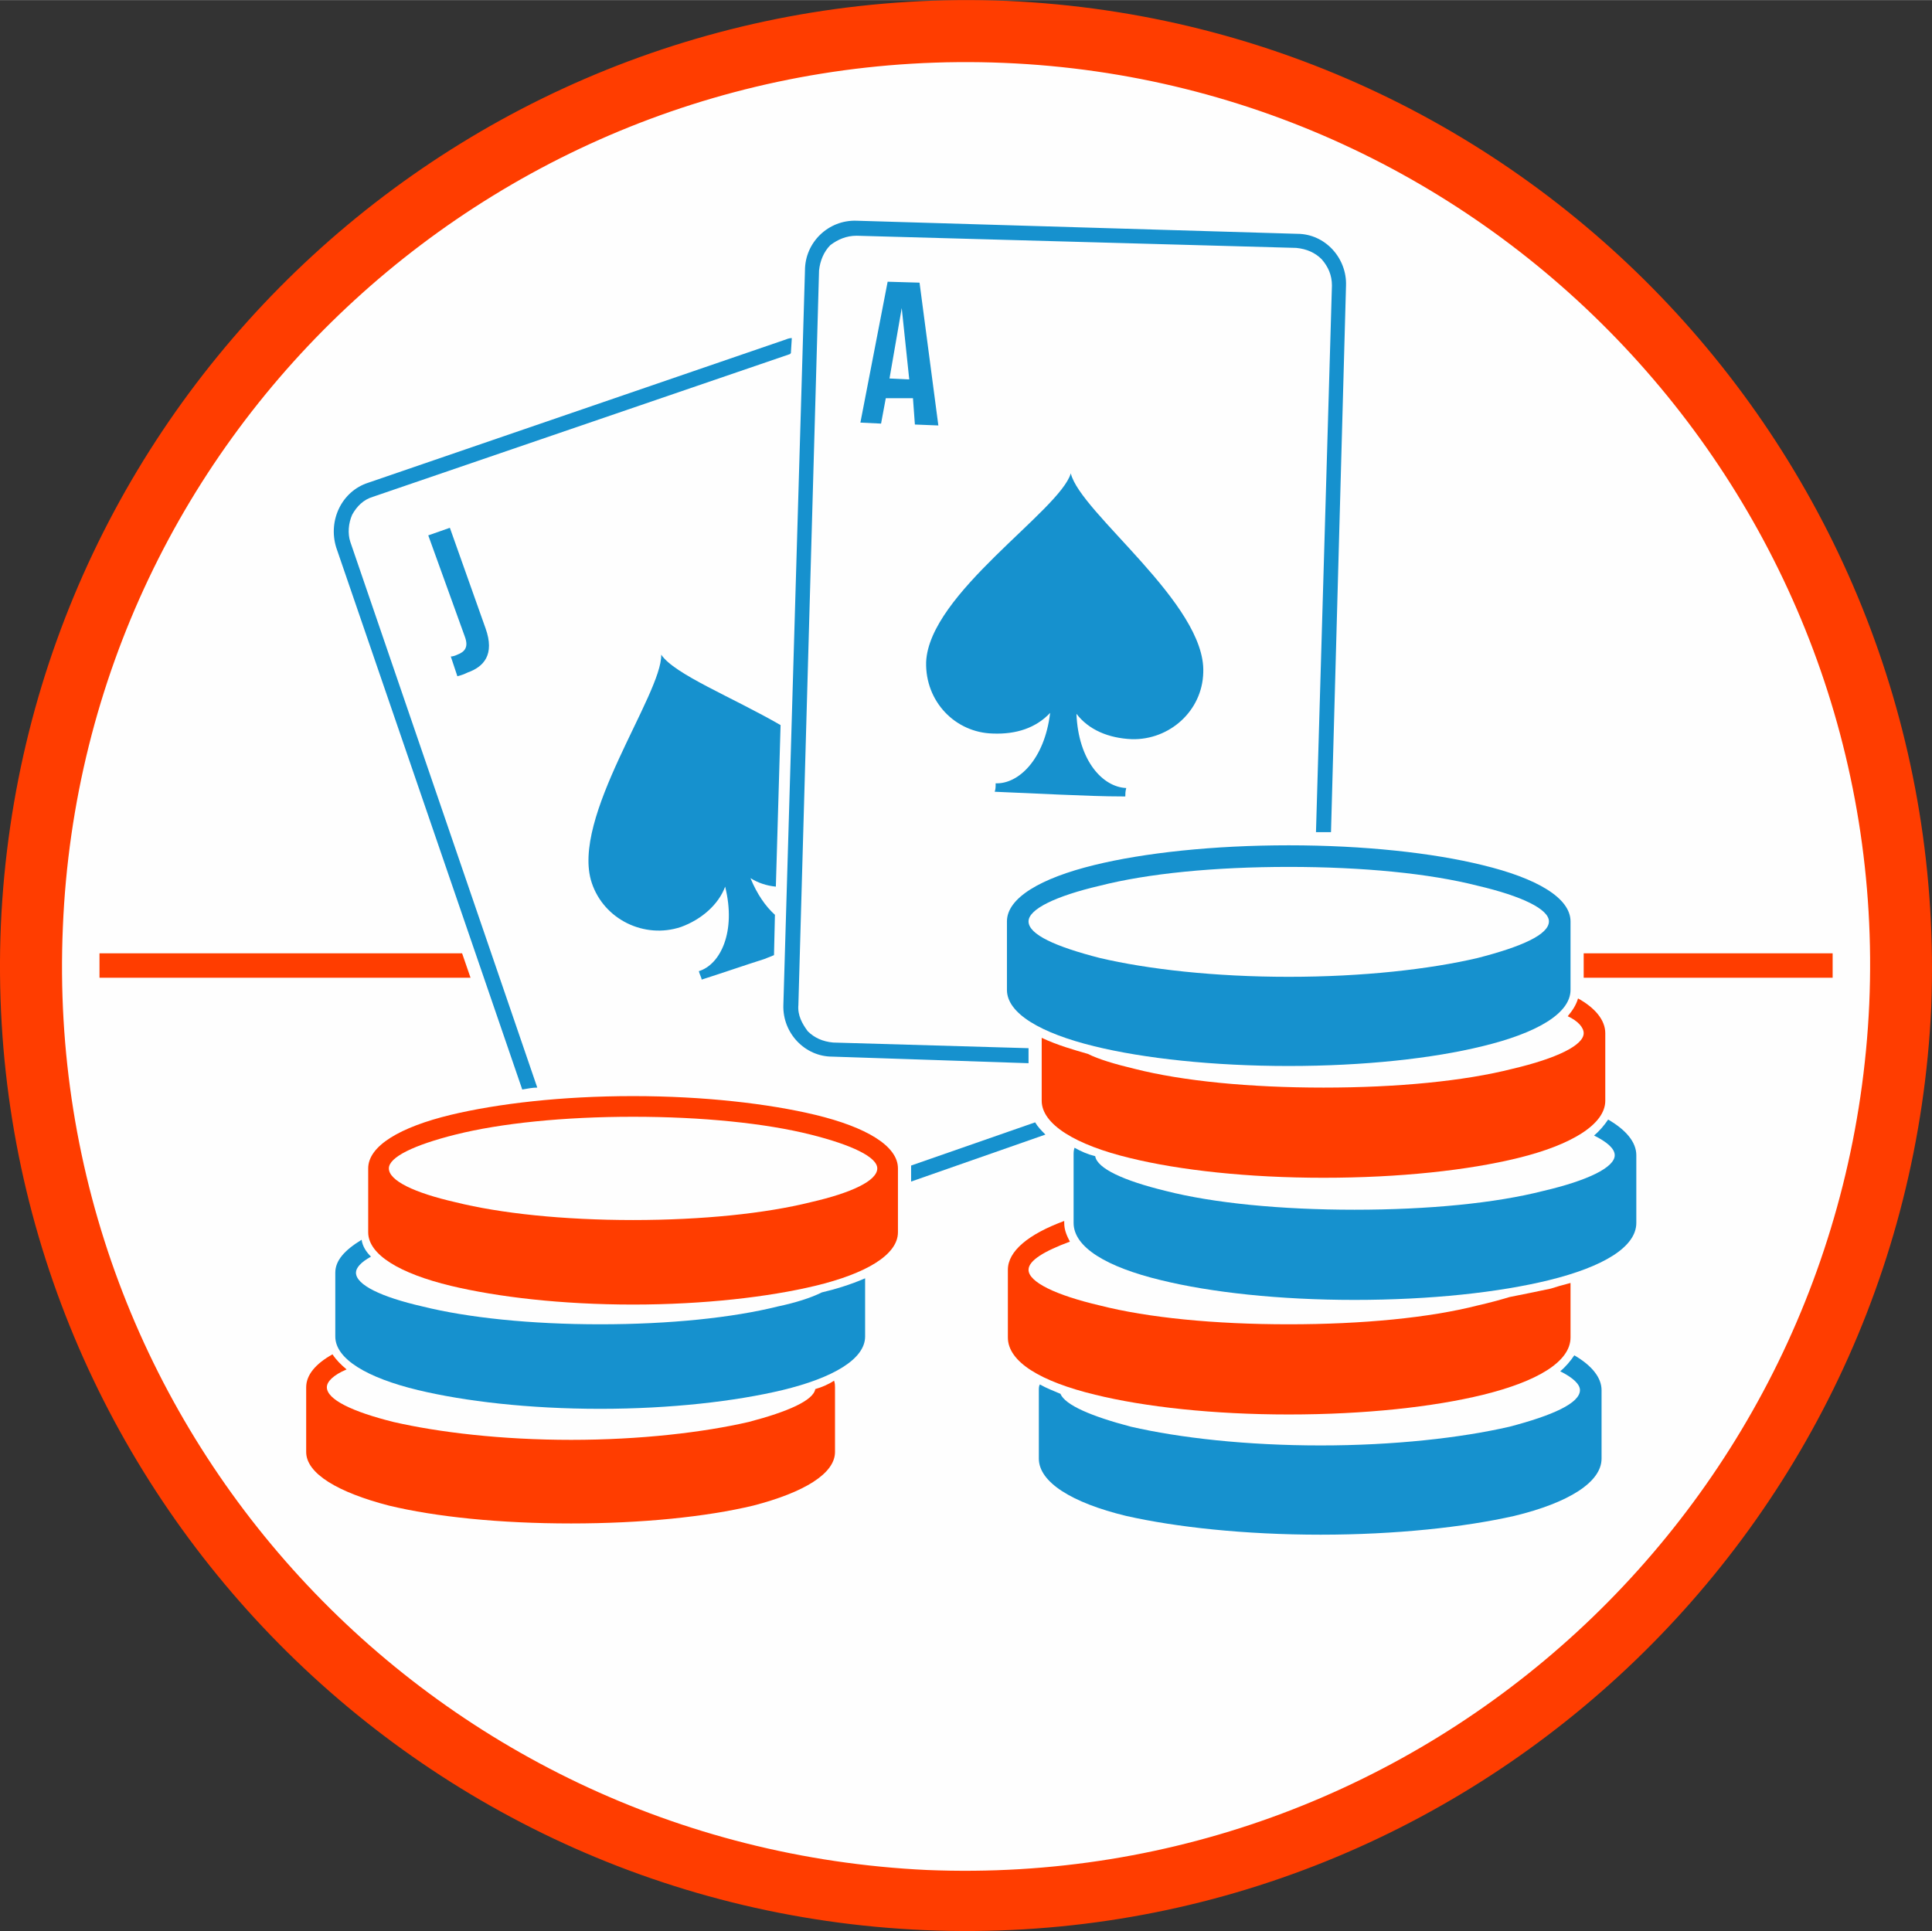
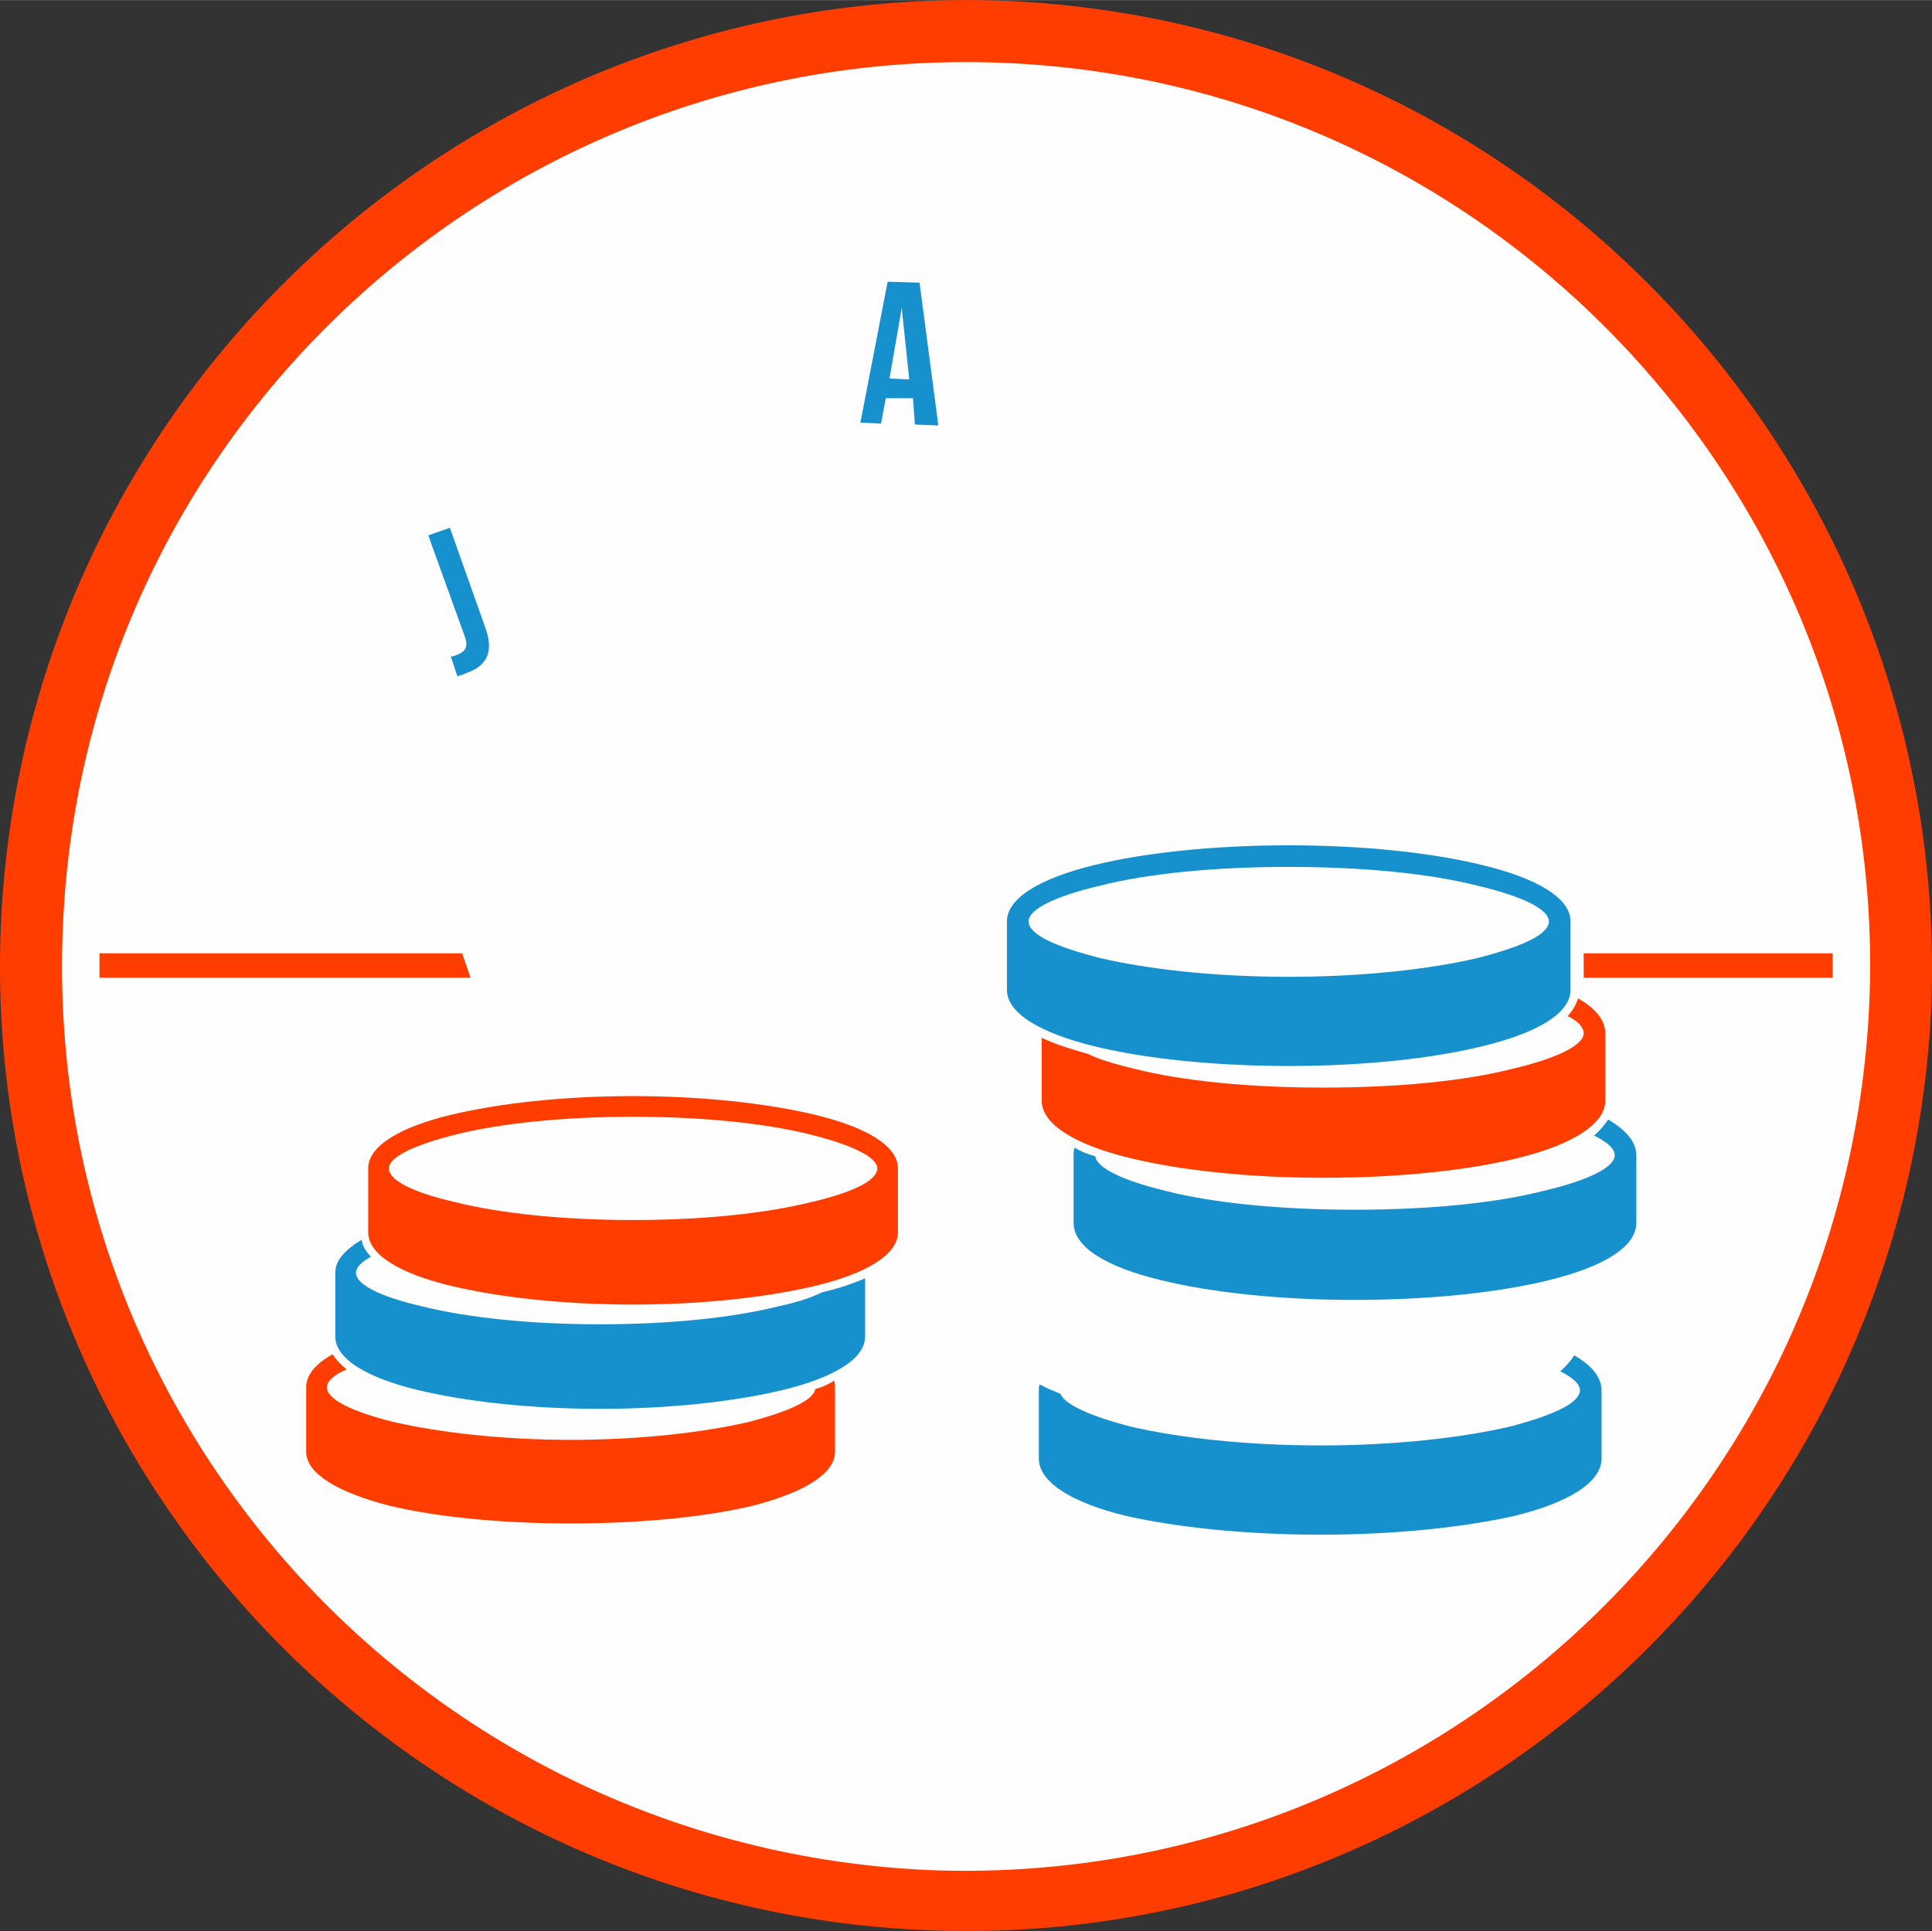
<svg xmlns="http://www.w3.org/2000/svg" xml:space="preserve" width="2907px" height="2906px" version="1.1" style="shape-rendering:geometricPrecision; text-rendering:geometricPrecision; image-rendering:optimizeQuality; fill-rule:evenodd; clip-rule:evenodd" viewBox="0 0 29070 29057">
  <rect x="0" y="0" width="29070" height="29057" fill="#333333" stroke="none" />
  <defs>
    <style type="text/css">
   
    .fil0 {fill:#FEFEFE}
    .fil3 {fill:#1691CE}
    .fil4 {fill:#FF3D00}
    .fil2 {fill:#1691CE;fill-rule:nonzero}
    .fil1 {fill:#FF3D00;fill-rule:nonzero}
   
  </style>
  </defs>
  <g id="Layer_x0020_1">
    <circle class="fil0" cx="14535" cy="14528" r="14171" />
    <g id="_928510608">
      <path class="fil1" d="M15151 12c-8014,-325 -14784,5894 -15138,13908 -339,8014 5908,14784 13908,15124 8000,339 14770,-5894 15138,-13894 311,-8000 -5894,-14784 -13908,-15138zm-43 933c7492,311 13343,6671 13018,14162 -339,7506 -6657,13343 -14177,13032 -7505,-353 -13328,-6671 -13003,-14191 311,-7505 6671,-13314 14162,-13003l0 0z" />
      <g id="_900016992">
        <path class="fil2" d="M24098 20917l0 1031c0,354 -495,665 -1315,863 -749,169 -1781,282 -2911,282 -1145,0 -2177,-113 -2926,-282 -820,-198 -1315,-509 -1315,-863l0 -1031c0,-29 0,-57 15,-85 98,56 212,99 310,141 71,170 467,339 1061,495 735,169 1738,282 2855,282 1102,0 2106,-113 2841,-282 650,-170 1060,-354 1060,-551 0,-85 -99,-184 -297,-283 85,-71 155,-156 212,-240 268,155 410,339 410,523l0 0z" />
-         <path class="fil1" d="M23631 19305l0 820c0,368 -509,664 -1314,862 -749,184 -1781,297 -2926,297 -1131,0 -2162,-113 -2912,-297 -819,-198 -1314,-494 -1314,-862l0 -1018c0,-282 311,-537 848,-735l0 29c0,113 42,198 85,282 -382,142 -622,283 -622,424 0,184 410,382 1074,537 721,184 1724,283 2841,283 1117,0 2120,-99 2841,-283 184,-42 339,-84 481,-127 212,-42 424,-85 621,-127 85,-28 184,-56 297,-85l0 0z" />
        <path class="fil2" d="M24621 17383l0 1018c0,367 -509,664 -1315,862 -749,184 -1781,297 -2926,297 -1130,0 -2162,-113 -2911,-297 -820,-198 -1315,-495 -1315,-862l0 -1018c0,-42 0,-71 14,-113 99,56 198,99 311,127 29,184 424,368 1061,523 720,184 1738,283 2840,283 1117,0 2121,-99 2841,-283 665,-155 1075,-353 1075,-537 0,-99 -113,-198 -311,-297 84,-70 155,-155 212,-240 268,155 424,339 424,537l0 0z" />
        <path class="fil1" d="M24154 15546l0 1017c0,354 -509,665 -1314,862 -749,184 -1781,297 -2926,297 -1131,0 -2163,-113 -2912,-297 -819,-197 -1328,-508 -1328,-862l0 -947c240,113 494,184 692,241 170,84 410,155 707,226 721,183 1724,282 2841,282 1117,0 2120,-99 2841,-282 664,-156 1074,-354 1074,-537 0,-85 -85,-184 -240,-255 71,-85 127,-169 155,-268 255,141 410,325 410,523l0 0z" />
        <path class="fil2" d="M23631 13864l0 1031c0,354 -509,651 -1328,848 -749,184 -1781,297 -2912,297 -1131,0 -2177,-113 -2926,-297 -805,-197 -1314,-494 -1314,-848l0 -1031c0,-354 509,-651 1314,-848 749,-184 1795,-297 2926,-297 1131,0 2163,113 2912,297 819,197 1328,494 1328,848zm-1399 -537c-721,-184 -1724,-283 -2841,-283 -1117,0 -2120,99 -2841,283 -664,155 -1074,353 -1074,537 0,198 410,381 1074,551 721,169 1724,283 2841,283 1117,0 2120,-114 2841,-283 664,-170 1074,-353 1074,-551 0,-184 -410,-382 -1074,-537z" />
      </g>
-       <path class="fil3" d="M12889 3320l6629 197c424,0 749,368 735,778l-226 8226c-85,0 -155,0 -226,0l240 -8226c0,-156 -56,-283 -155,-396 -99,-99 -226,-155 -382,-170l-6615 -183c-155,0 -282,56 -395,141 -99,99 -156,240 -170,382l-311 11053c-14,155 57,282 141,395 99,99 227,156 382,170l2940 85 0 226 -2954 -99c-410,0 -749,-353 -735,-777l325 -11053c0,-424 353,-764 777,-749l0 0z" />
-       <path class="fil3" d="M11292 13213c113,71 241,114 382,128l71 -2431c-735,-424 -1598,-764 -1796,-1060 15,593 -1371,2459 -1045,3434 183,551 791,848 1342,664 311,-113 566,-339 665,-607 169,678 -71,1173 -396,1272 14,56 42,99 42,127 311,-99 636,-212 947,-311l142 -57 14 -607c-142,-128 -269,-311 -368,-552l0 0 0 0zm-5752 -5950l6261 -2148c42,-15 71,-29 113,-29l-14 226c0,0 -14,15 -14,15l-6276 2148c-141,42 -240,141 -311,269 -56,127 -70,282 -28,409l2813 8212c-71,0 -142,14 -226,29l-2799 -8156c-127,-410 85,-848 481,-975l0 0zm8169 10275l1866 -650c42,71 99,128 155,184l-2021 707 0 -198c0,-14 0,-28 0,-43z" />
-       <path class="fil2" d="M16197 10740c183,240 480,367 834,382 565,14 1060,-424 1074,-1004 42,-1032 -1852,-2403 -1993,-2996 -170,565 -2134,1809 -2177,2841 -14,593 438,1060 1004,1074 353,14 650,-85 862,-311 -85,707 -481,1074 -820,1060 0,56 0,85 -14,127 325,14 650,28 975,43 340,14 665,28 990,28 0,-43 0,-71 14,-127 -354,-15 -721,-410 -749,-1117l0 0 0 0z" />
      <path class="fil2" d="M13836 4252l-480 -14 -410 2120 311 15 71 -382 409 0 29 396 353 14 -283 -2149 0 0zm-268 382l113 1074 -297 -14 184 -1060 0 0z" />
      <path class="fil2" d="M6882 10175c57,-15 99,-29 156,-57 240,-85 410,-268 268,-664l-537 -1513 -325 114 551 1526c57,155 0,226 -113,269 -28,14 -70,28 -99,28l99 297 0 0z" />
      <path class="fil1" d="M4607 20874l0 975c0,325 480,608 1244,806 706,170 1667,269 2742,269 1060,0 2035,-99 2742,-269 763,-198 1229,-481 1229,-806l0 -975c0,-28 0,-56 -14,-99 -85,57 -184,99 -283,127 -28,170 -409,340 -1003,495 -678,156 -1625,269 -2671,269 -1046,0 -1993,-113 -2672,-269 -622,-155 -1003,-339 -1003,-523 0,-85 99,-184 297,-268 -85,-71 -156,-142 -212,-227 -255,142 -396,311 -396,495l0 0z" />
      <path class="fil2" d="M5045 19150l0 961c0,339 481,622 1244,806 706,169 1668,282 2742,282 1060,0 2035,-113 2742,-282 763,-184 1244,-467 1244,-806l0 -876c-227,99 -467,169 -651,212 -169,84 -395,155 -664,212 -678,169 -1625,268 -2671,268 -1046,0 -1993,-99 -2672,-268 -621,-142 -1003,-325 -1003,-509 0,-71 71,-156 226,-241 -71,-70 -127,-155 -141,-254 -255,156 -396,311 -396,495l0 0z" />
      <path class="fil1" d="M5540 17581l0 961c0,339 480,622 1243,806 707,169 1668,282 2742,282 1061,0 2036,-113 2742,-282 764,-184 1244,-467 1244,-806l0 -961c0,-339 -480,-622 -1244,-806 -706,-169 -1681,-282 -2742,-282 -1074,0 -2035,113 -2742,282 -763,184 -1243,467 -1243,806zm1314 -509c679,-170 1626,-268 2671,-268 1046,0 1993,98 2672,268 622,156 1003,339 1003,509 0,184 -381,367 -1003,509 -679,169 -1626,268 -2672,268 -1045,0 -1992,-99 -2671,-268 -622,-142 -1003,-325 -1003,-509 0,-170 381,-353 1003,-509z" />
      <path class="fil4" d="M1497 14344l5456 0 127 368 -5583 0c0,-113 0,-241 0,-368zm22332 0l3746 0c0,127 0,255 0,368l-3746 0 0 -368z" />
    </g>
  </g>
</svg>